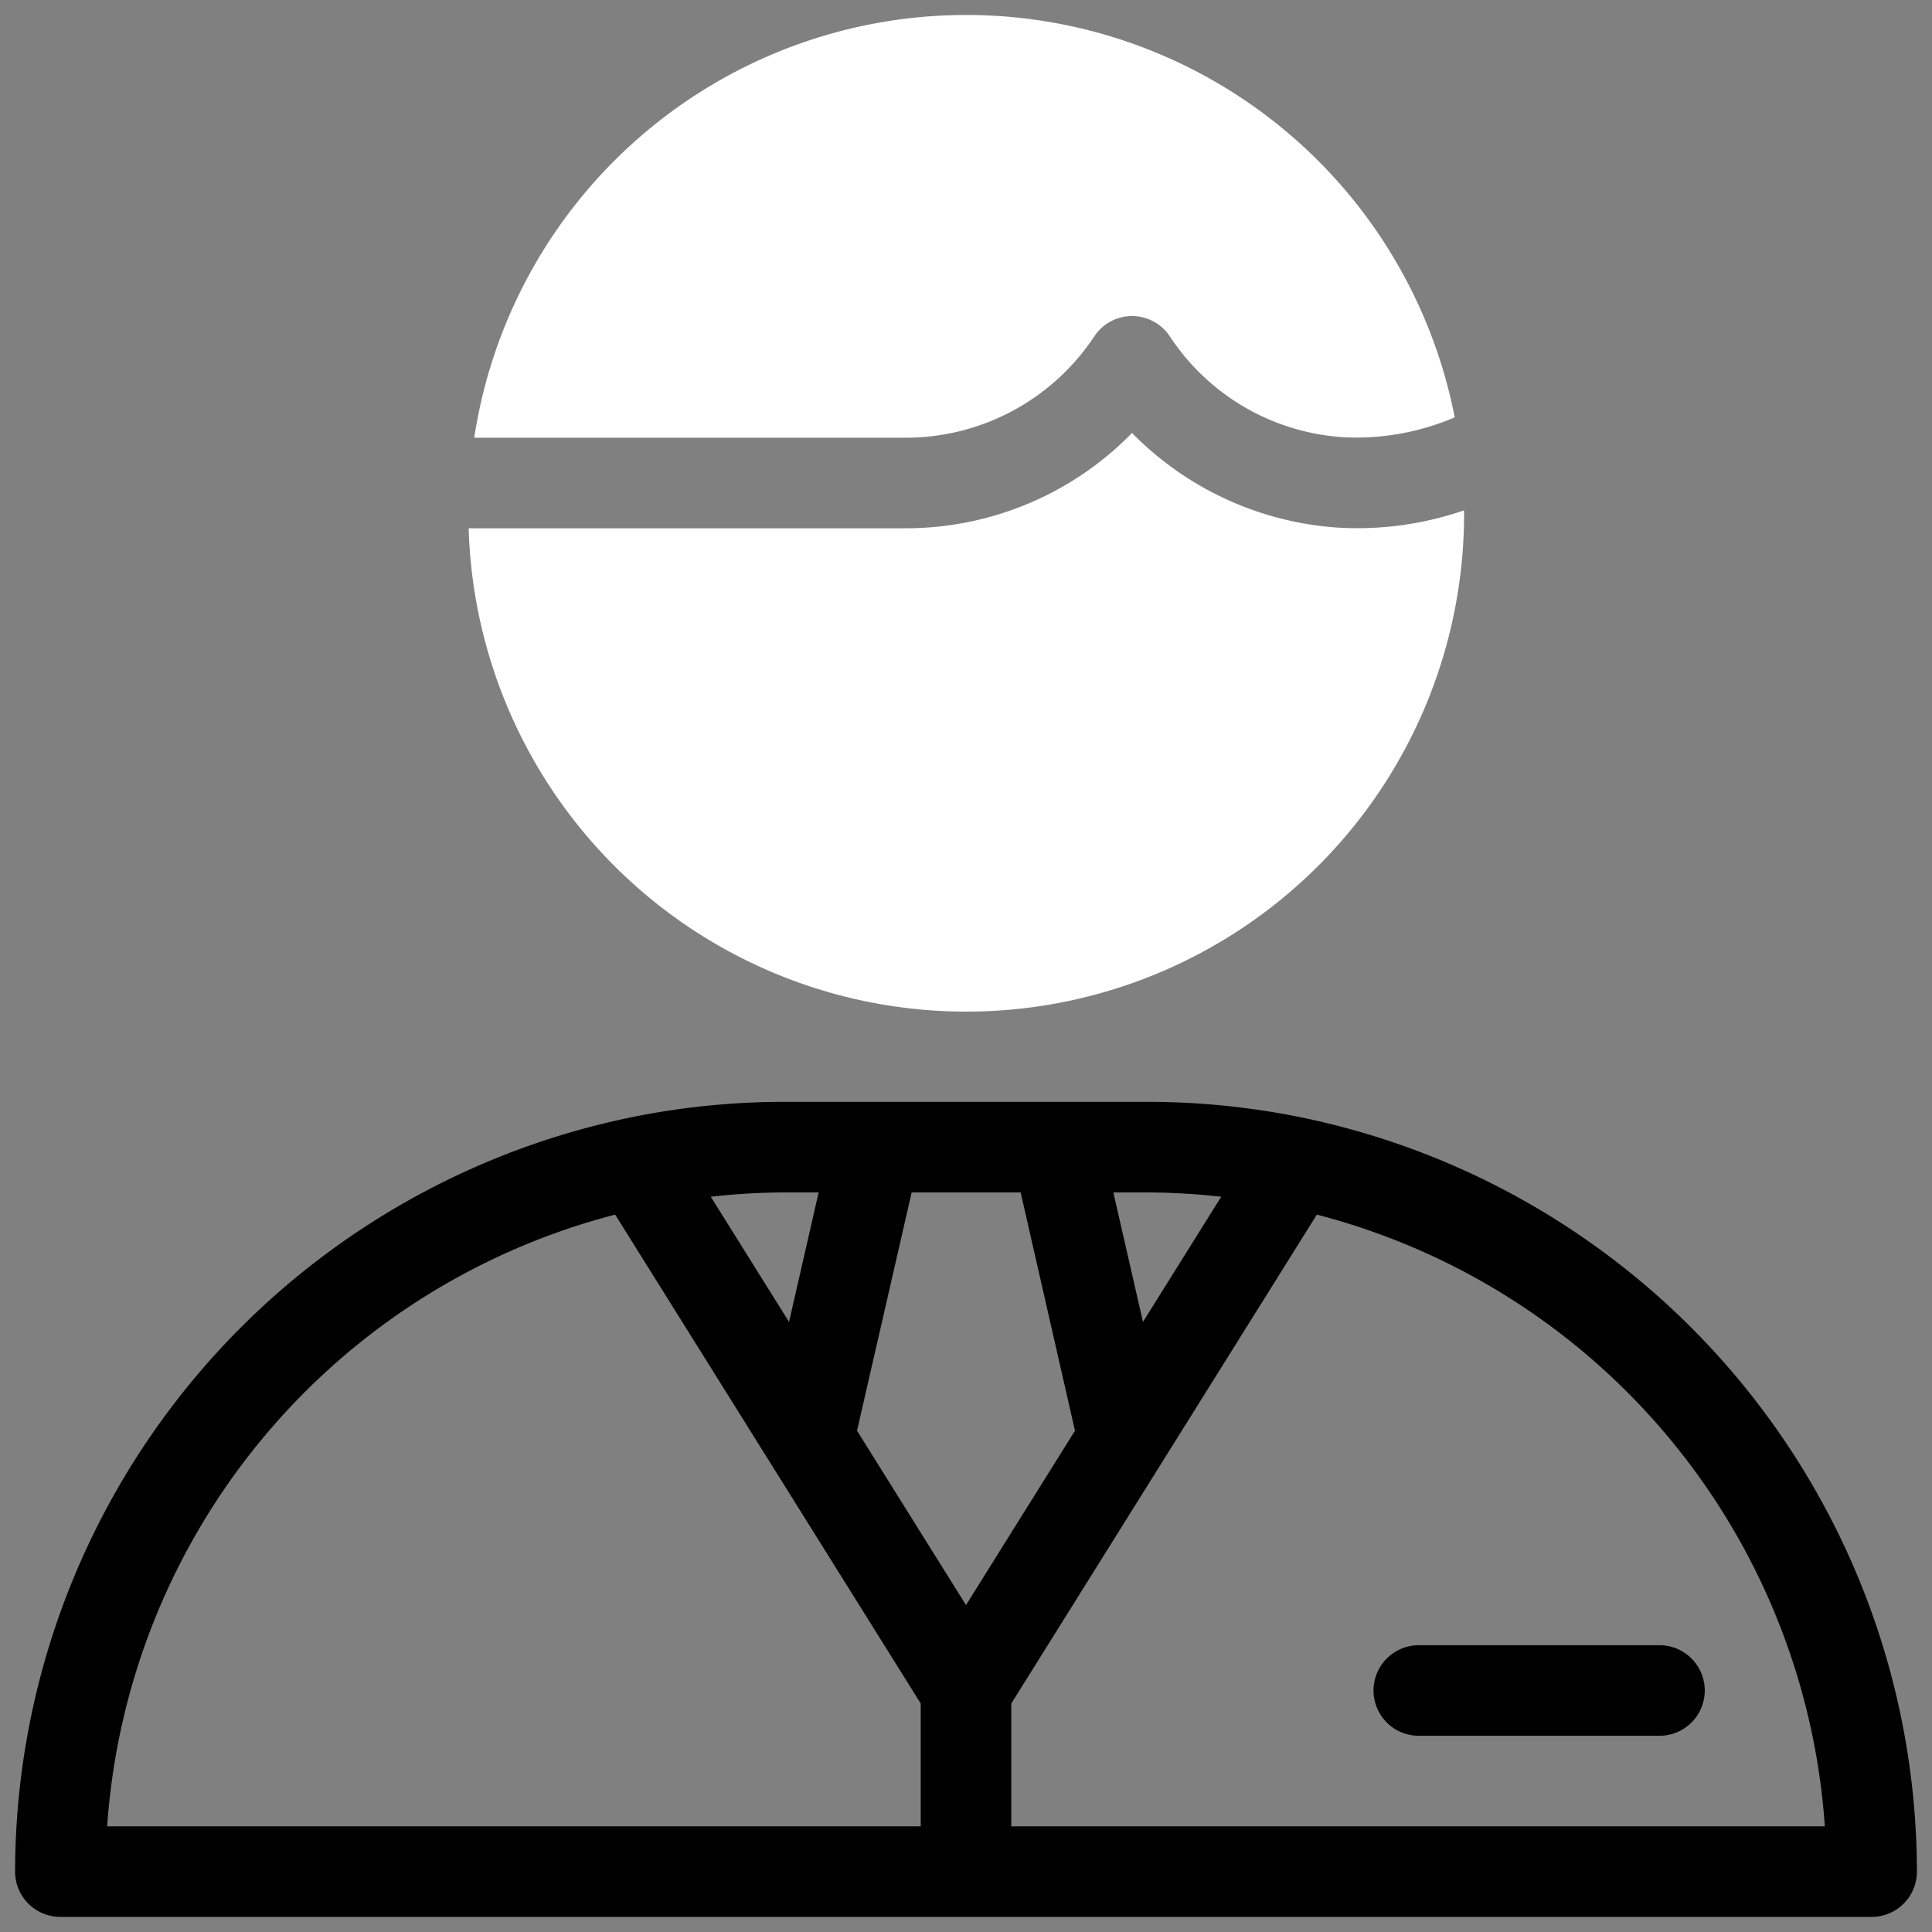
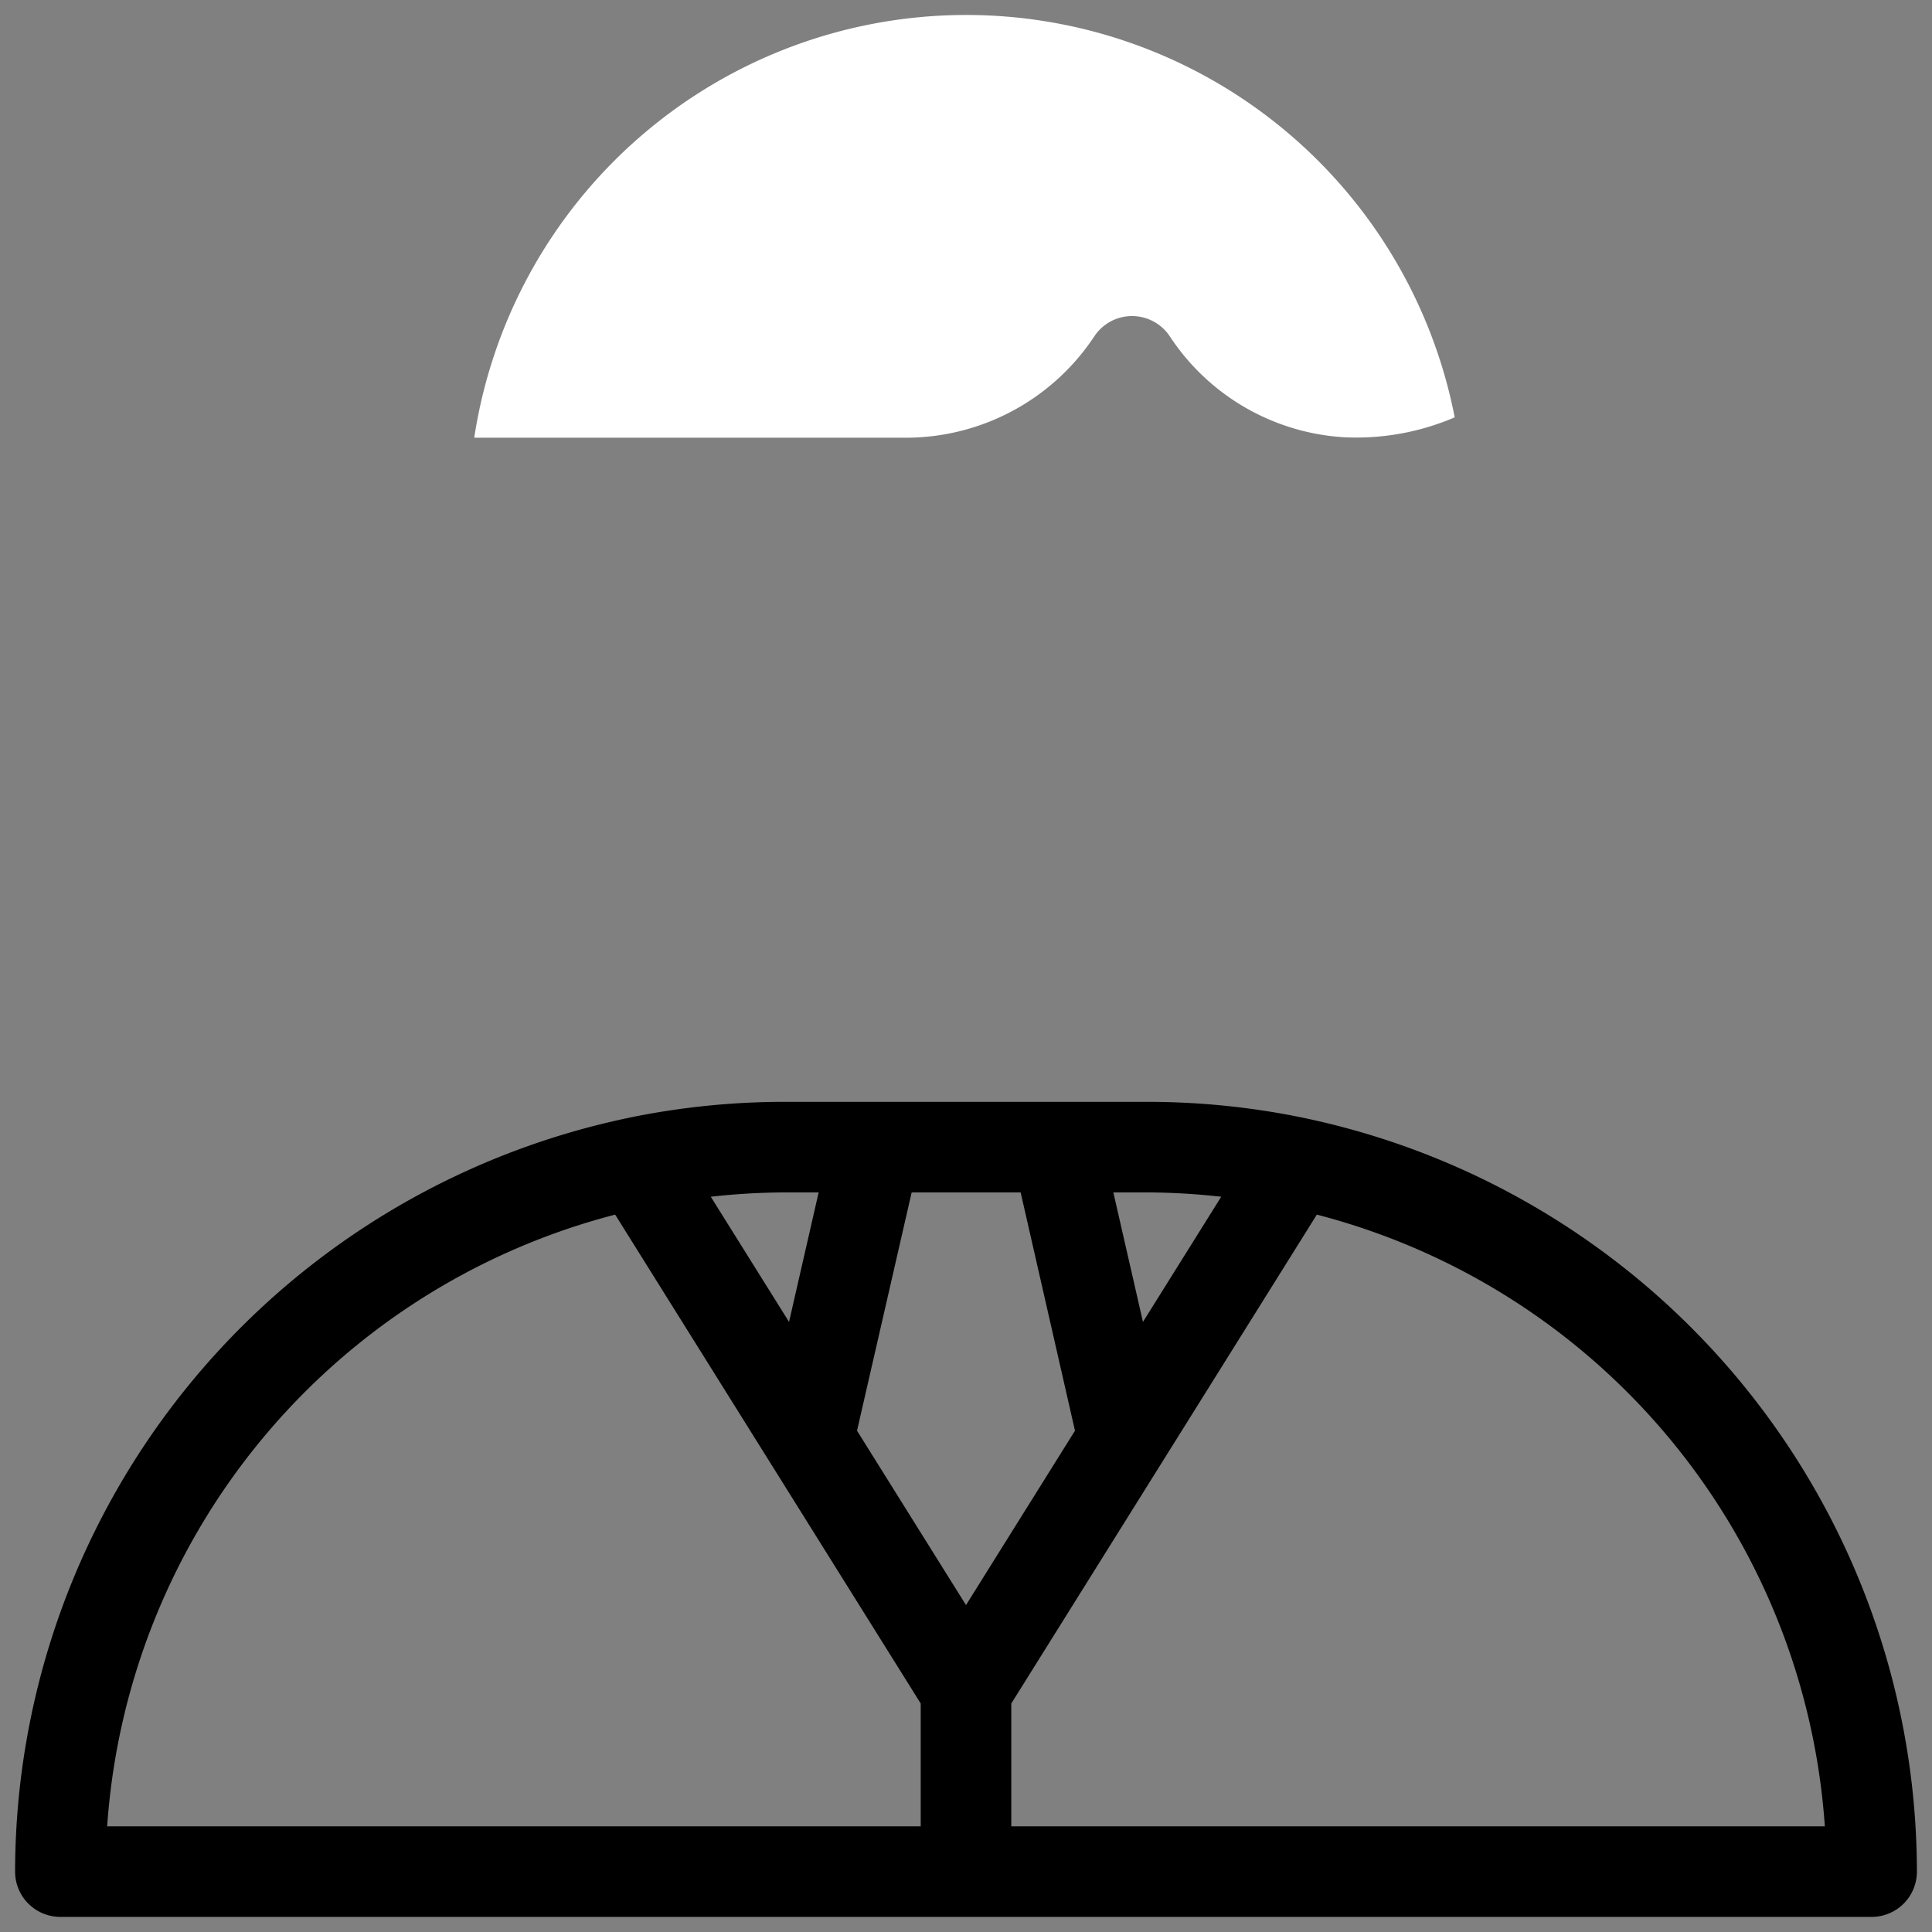
<svg xmlns="http://www.w3.org/2000/svg" id="artwork" height="512" viewBox="0 0 64 64" width="512">
  <rect x="0" y="0" width="64" height="64" fill="#808080" stroke="none" />
  <path d="m43.194 37.033-.027-.006a25.5 25.5 0 0 0 -5.167-.527h-12a25.493 25.493 0 0 0 -5.166.527l-.025.006a25.542 25.542 0 0 0 -20.309 24.967 1.5 1.5 0 0 0 1.5 1.5h60a1.5 1.5 0 0 0 1.5-1.5 25.544 25.544 0 0 0 -20.306-24.967zm-5.194 2.467a22.6 22.6 0 0 1 2.454.144l-2.592 4.146-.981-4.29zm-12 0h1.119l-.981 4.29-2.592-4.146a22.6 22.6 0 0 1 2.454-.144zm4.5 21h-26.95a22.532 22.532 0 0 1 16.828-20.264l10.122 16.195zm-2.11-13.106 1.81-7.894h3.61l1.8 7.894-3.61 5.776zm5.11 13.106v-4.069l10.122-16.195a22.532 22.532 0 0 1 16.828 20.264z" />
-   <path d="m45.5 56a1.5 1.5 0 0 0 1.5 1.5h7.972a1.5 1.5 0 1 0 0-3h-7.972a1.5 1.5 0 0 0 -1.5 1.5z" />
  <g fill="#ffffff">
    <path d="m30 14.5a7.489 7.489 0 0 0 6.251-3.359 1.5 1.5 0 0 1 2.5 0 7.446 7.446 0 0 0 5.761 3.343 8.271 8.271 0 0 0 3.677-.659 16.486 16.486 0 0 0 -32.479.675z" />
-     <path d="m44.317 17.478a10.547 10.547 0 0 1 -6.817-3.135 10.474 10.474 0 0 1 -7.5 3.157h-14.475a16.491 16.491 0 0 0 32.975-.5c0-.031-.005-.062-.005-.093a10.861 10.861 0 0 1 -4.178.571z" />
  </g>
</svg>